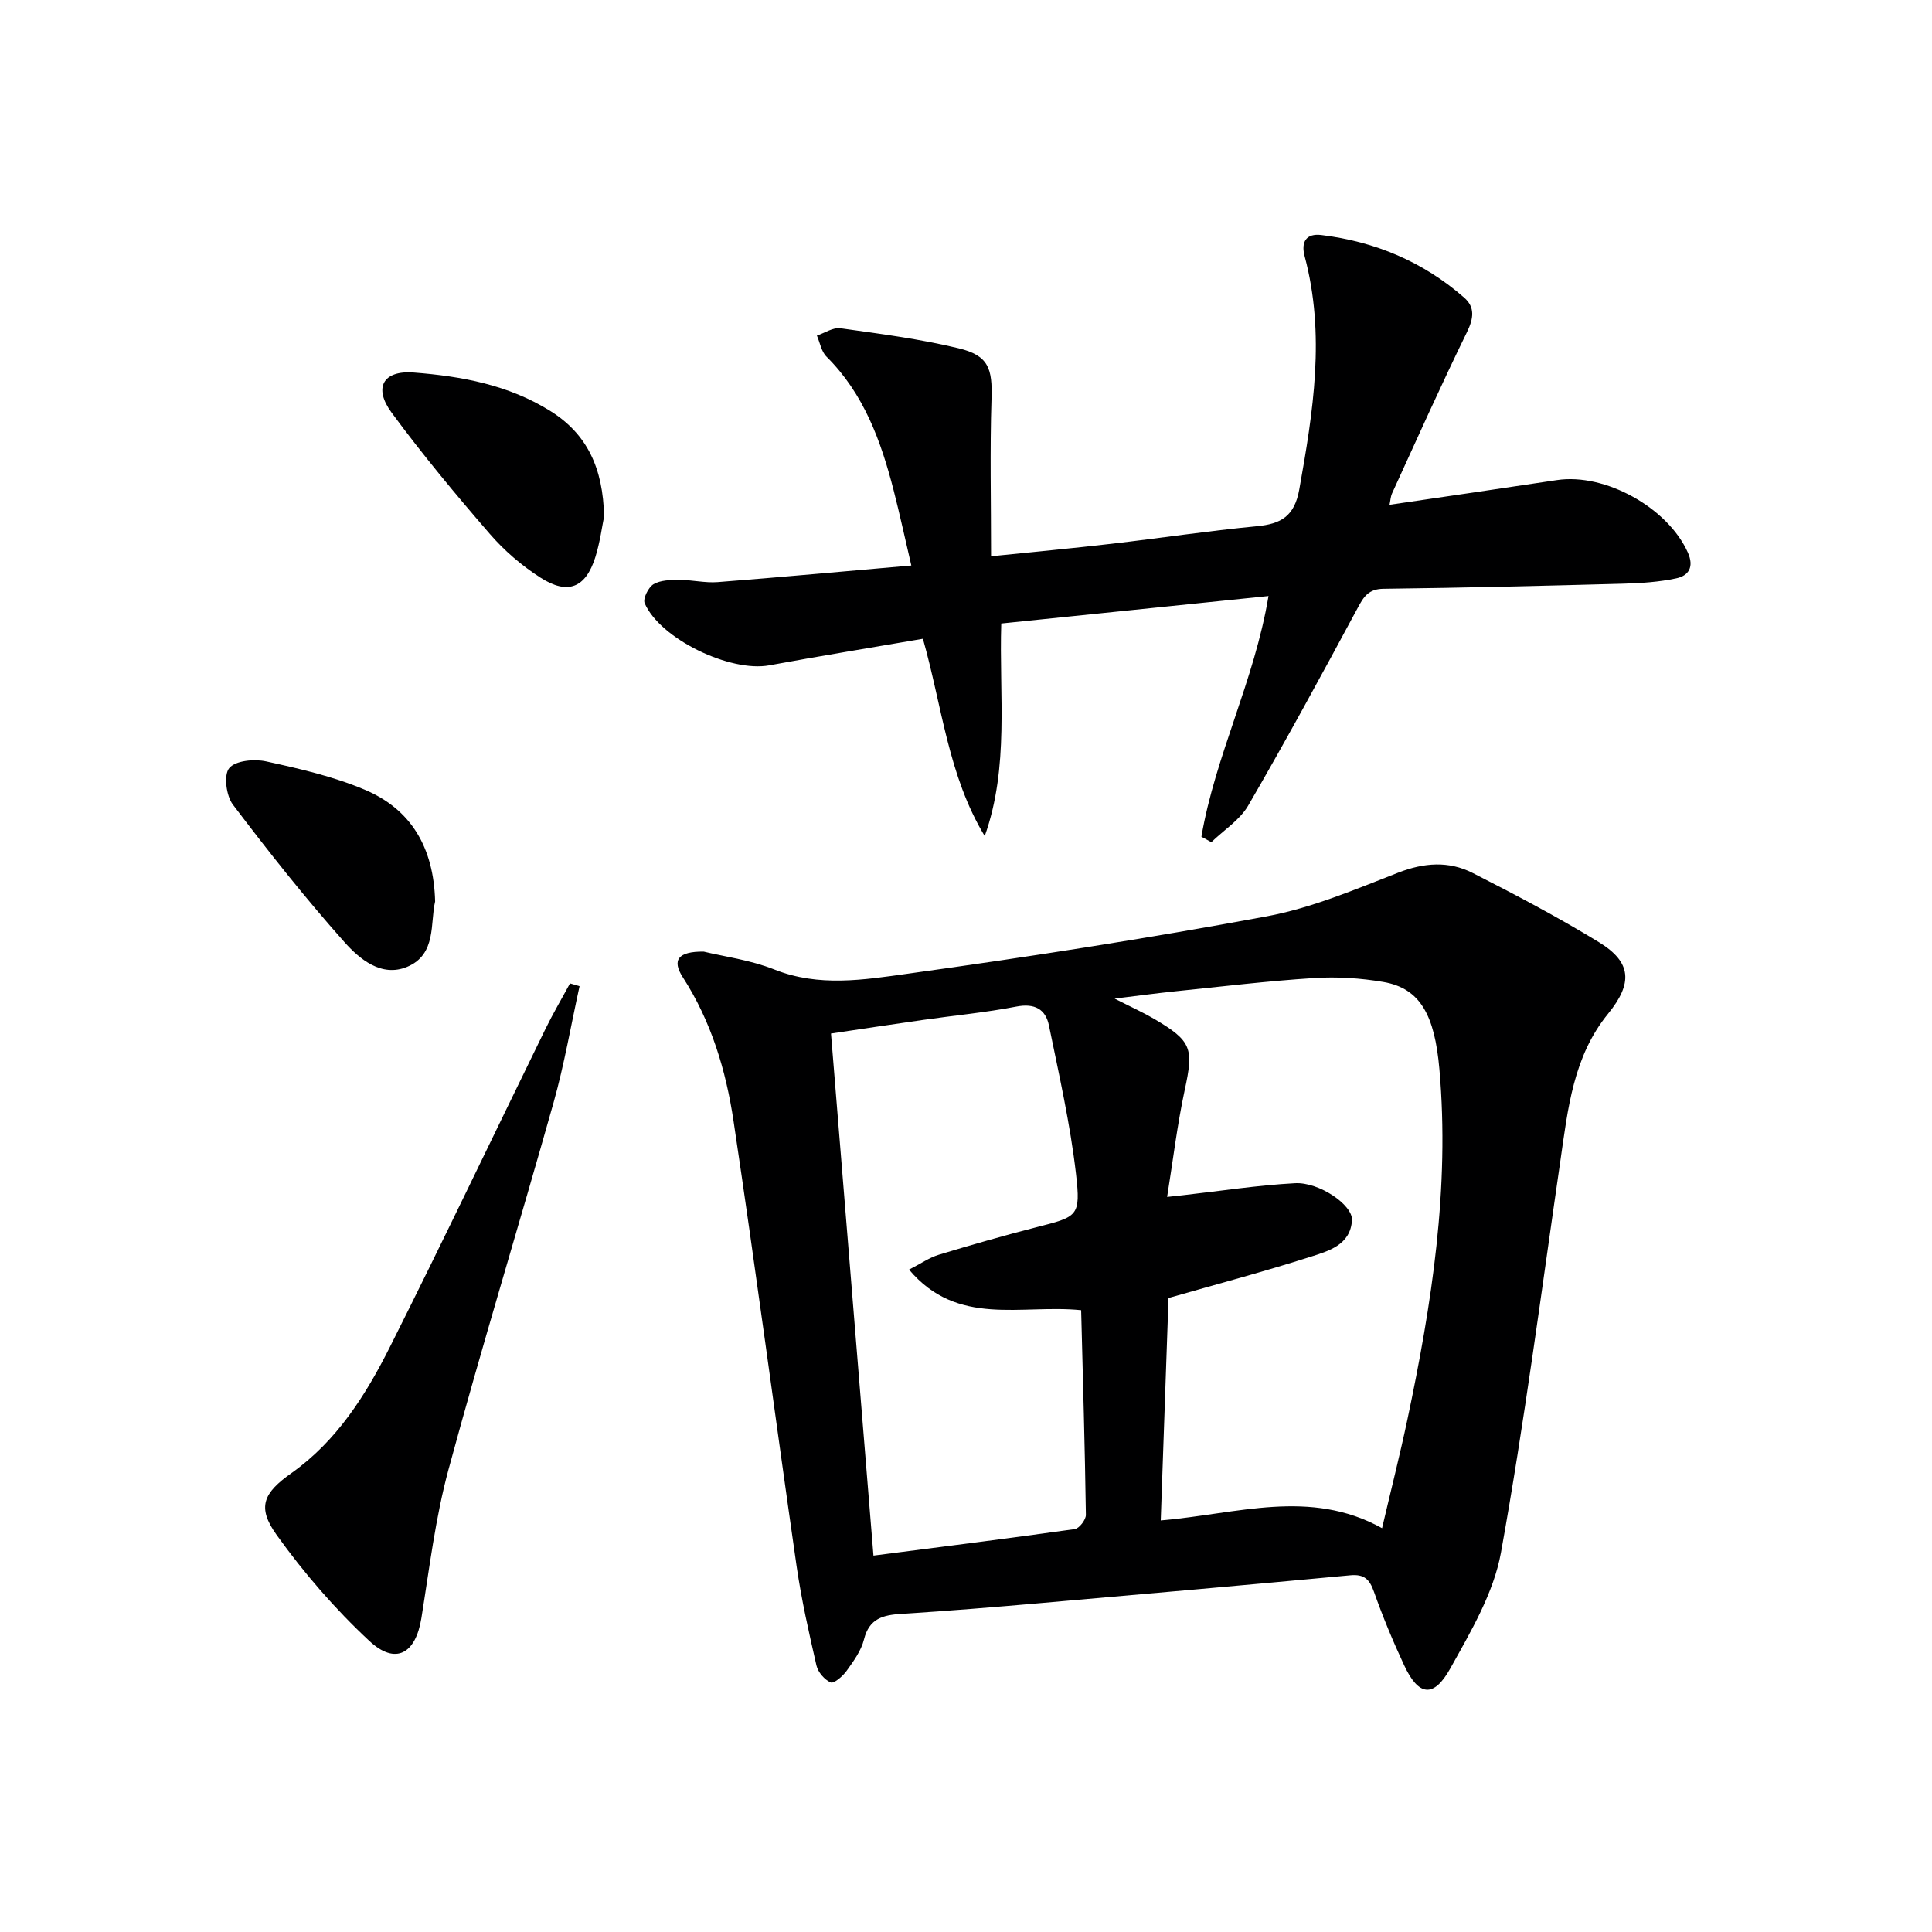
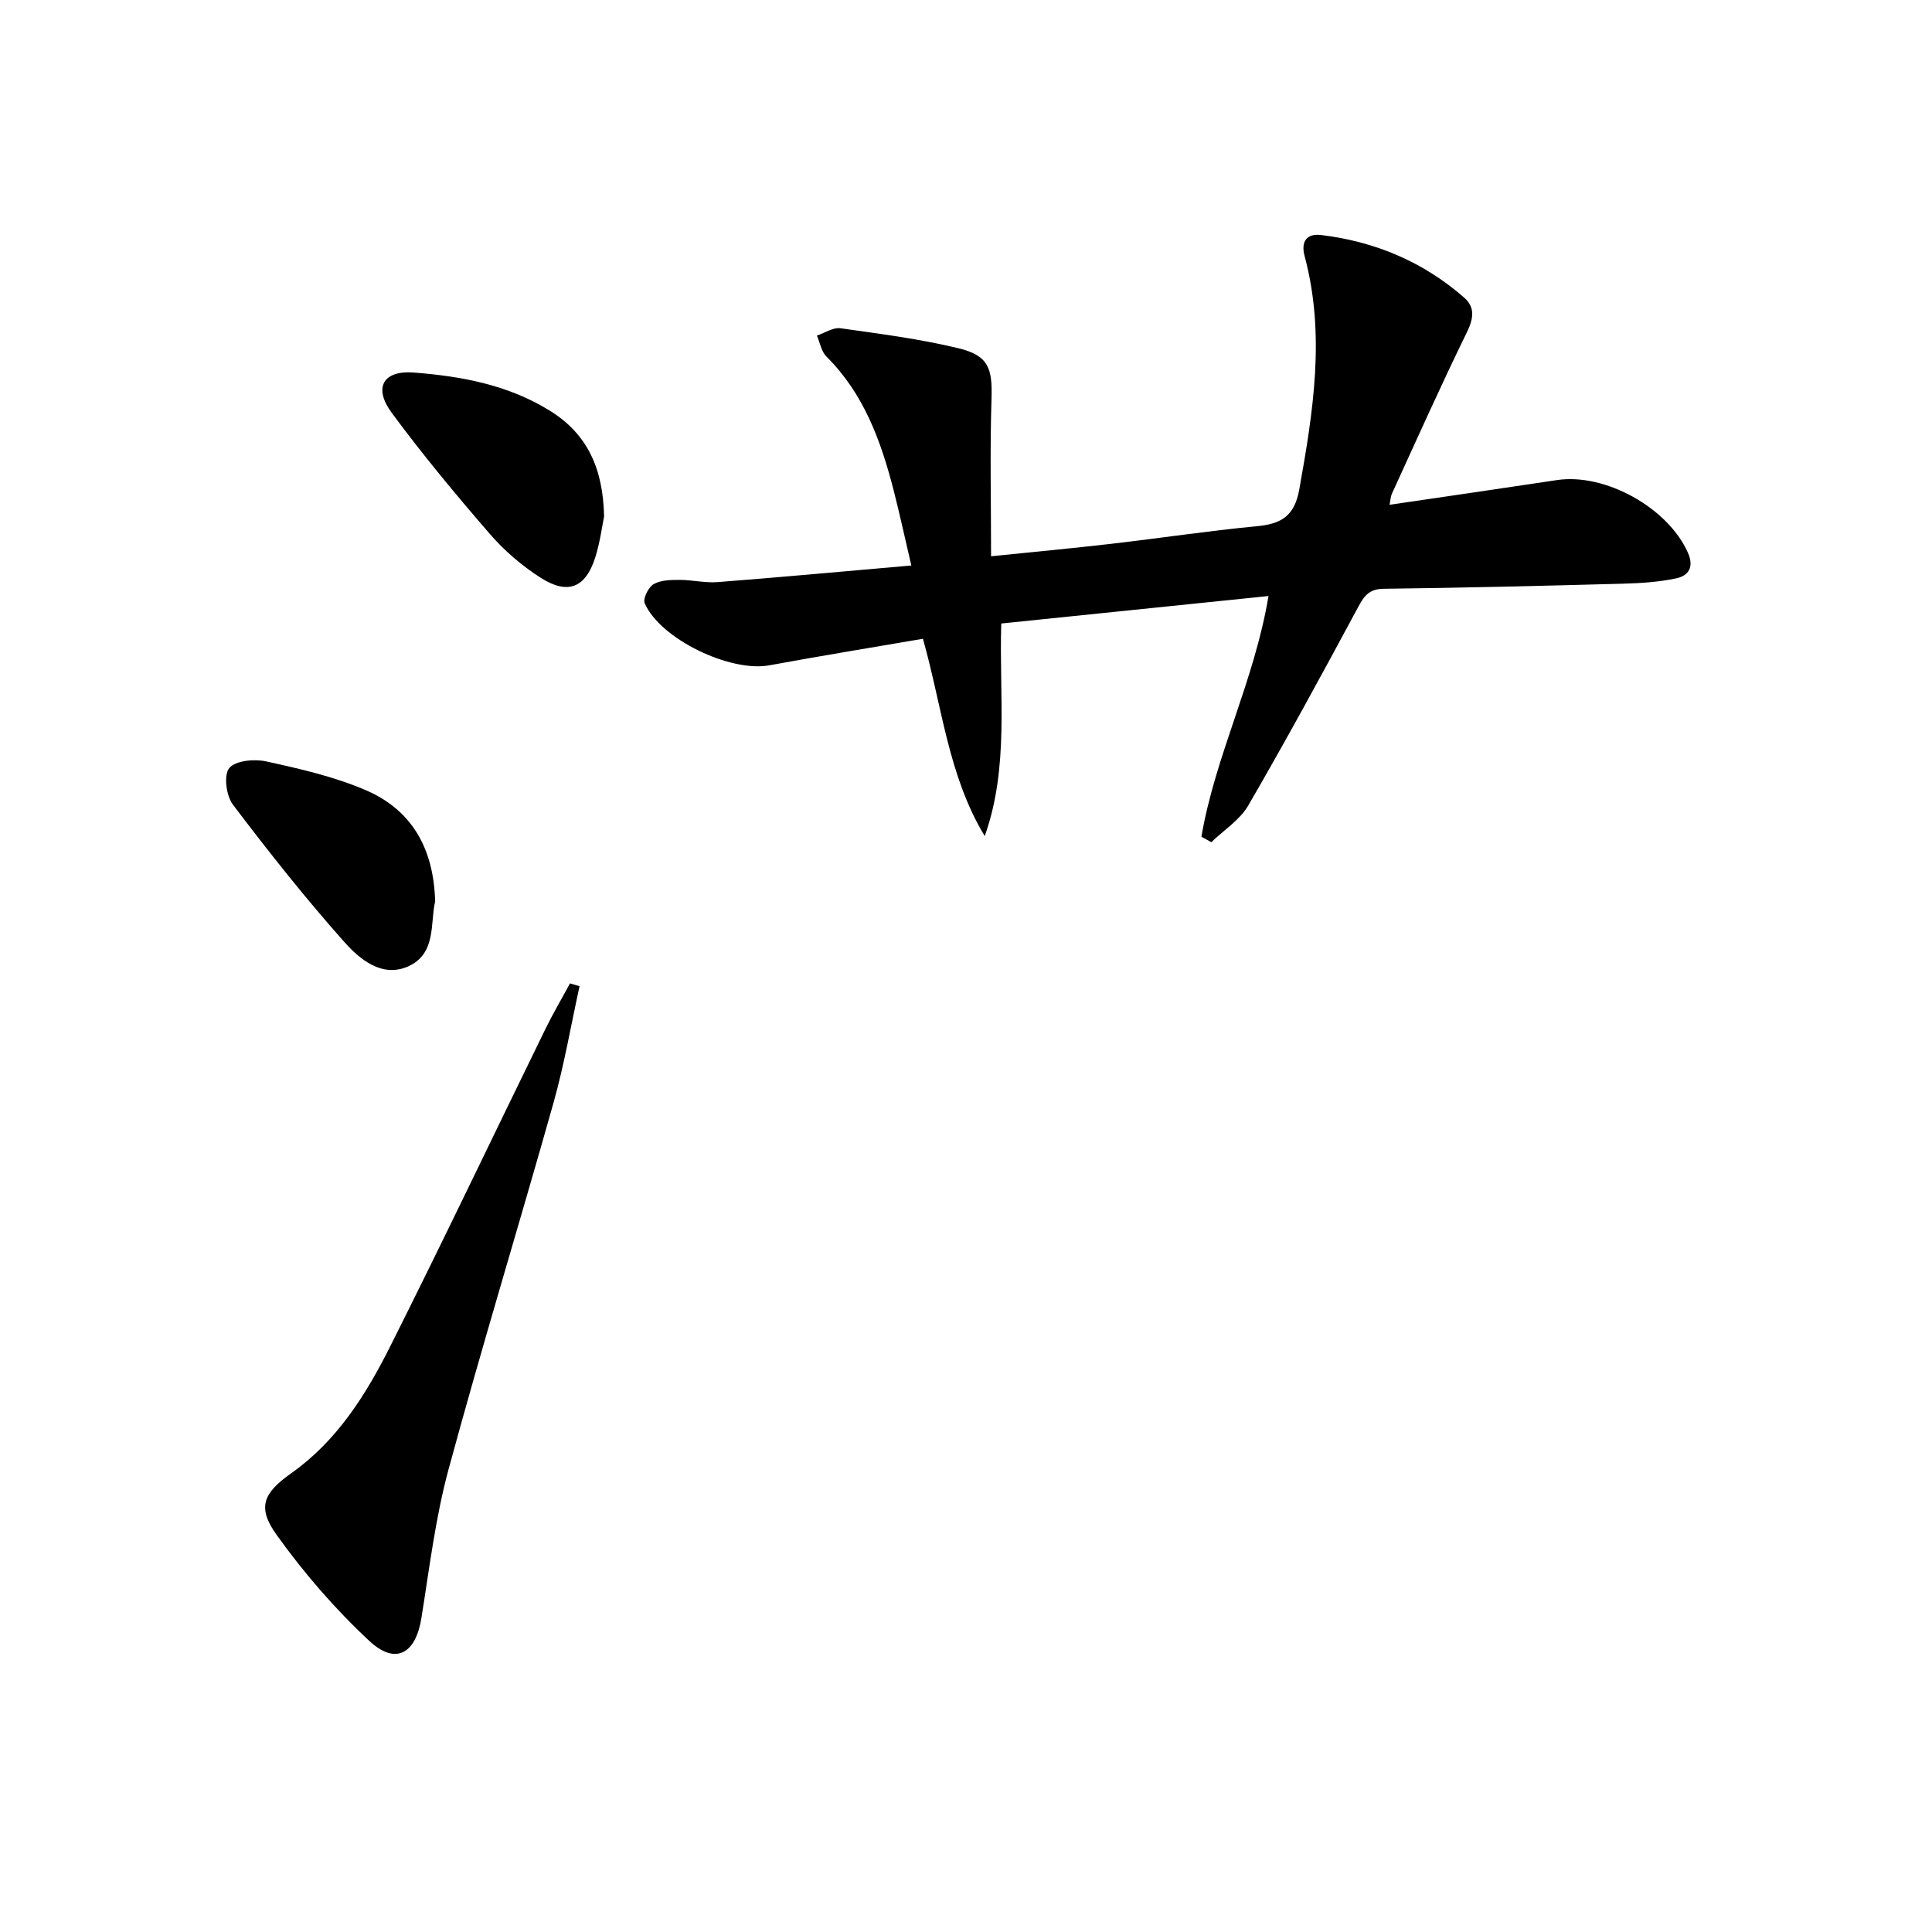
<svg xmlns="http://www.w3.org/2000/svg" enable-background="new 0 0 400 400" viewBox="0 0 400 400">
-   <path d="m145.69 197.02c4.08 1 9.62 1.71 14.65 3.71 9.22 3.67 18.55 2.12 27.63.86 24.82-3.44 49.6-7.29 74.23-11.86 9.34-1.73 18.35-5.57 27.27-9.05 5.36-2.09 10.47-2.46 15.41.05 8.87 4.51 17.71 9.17 26.19 14.36 6.77 4.15 7 8.49 1.86 14.8-7.21 8.84-8.31 19.65-9.86 30.36-3.94 27.09-7.45 54.25-12.31 81.18-1.51 8.37-6.24 16.36-10.48 23.98-3.47 6.23-6.59 5.76-9.57-.64-2.31-4.96-4.42-10.03-6.24-15.19-.92-2.61-2.02-3.71-4.94-3.43-21.34 2-42.7 3.89-64.05 5.75-9.6.84-19.21 1.63-28.83 2.23-3.8.24-6.69.93-7.77 5.3-.58 2.33-2.15 4.48-3.59 6.49-.79 1.11-2.62 2.69-3.29 2.41-1.28-.54-2.64-2.12-2.96-3.5-1.56-6.79-3.1-13.6-4.1-20.49-4.42-30.72-8.46-61.5-13.06-92.19-1.57-10.51-4.62-20.7-10.53-29.85-2.26-3.52-.99-5.33 4.34-5.28zm94.63 117.77c15.92-1.35 30.87-6.67 45.82 1.6 1.86-7.94 3.69-15.15 5.23-22.41 5.06-23.95 8.81-48 6.64-72.65-.98-11.1-3.93-16.7-11.57-18.02-4.7-.81-9.61-1.12-14.37-.82-9.61.61-19.18 1.77-28.76 2.75-3.78.39-7.54.9-12.54 1.51 3.58 1.82 5.98 2.9 8.24 4.23 7.77 4.58 8.14 6.08 6.27 14.71-1.54 7.16-2.41 14.46-3.64 22.12 1.93-.21 2.59-.28 3.24-.35 7.74-.87 15.47-2.07 23.24-2.49 4.99-.27 11.97 4.5 11.79 7.65-.29 5.17-4.91 6.41-8.72 7.63-9.44 3.01-19.02 5.56-29.26 8.49-.52 14.74-1.06 30.11-1.61 46.05zm-16.48-43.53c-12.44-1.26-25.58 3.55-35.63-8.4 2.45-1.25 4.21-2.49 6.16-3.08 6.66-2.02 13.37-3.94 20.11-5.67 8.66-2.22 9.31-2.2 8.29-11.1-1.19-10.32-3.51-20.51-5.6-30.71-.69-3.38-2.98-4.63-6.75-3.9-6.34 1.23-12.81 1.83-19.22 2.75-6.33.9-12.65 1.86-19.15 2.83 2.96 36.38 5.86 72.06 8.79 108.09 14.43-1.86 28.07-3.57 41.68-5.49.92-.13 2.32-1.94 2.3-2.95-.2-13.96-.61-27.91-.98-42.37z" fill="#000001" />
  <path d="m248.74 173.24c2.86-16.8 10.97-32.28 13.89-49.84-18.53 1.91-36.66 3.77-55.33 5.69-.47 14.83 1.69 29.64-3.42 44.01-7.57-12.49-8.83-26.88-12.8-40.85-10.66 1.83-21.26 3.56-31.82 5.5-8.08 1.48-22.59-5.46-25.79-12.87-.4-.93.77-3.3 1.84-3.93 1.46-.85 3.52-.89 5.32-.89 2.65-.01 5.32.66 7.94.46 13.05-1.01 26.08-2.22 40.11-3.44-1.34-5.72-2.4-10.65-3.65-15.52-2.63-10.24-6.16-20.02-13.92-27.73-1.06-1.05-1.34-2.88-1.98-4.35 1.63-.54 3.34-1.73 4.86-1.52 8.2 1.15 16.46 2.21 24.49 4.15 6.21 1.5 7.01 4.2 6.8 10.51-.34 10.61-.09 21.25-.09 32.55 8.8-.9 16.85-1.65 24.87-2.58 10.05-1.16 20.07-2.68 30.14-3.64 5.04-.48 7.8-2.06 8.8-7.61 2.88-16.09 5.45-32.08 1.11-48.3-.79-2.96.32-4.75 3.44-4.38 11.14 1.35 21.12 5.54 29.59 12.96 2.27 1.98 1.97 4.29.58 7.14-5.39 11.02-10.4 22.23-15.51 33.39-.31.69-.34 1.5-.52 2.36 11.75-1.73 23.2-3.38 34.63-5.11 10-1.52 23.01 5.73 27.14 15.02 1.31 2.95.18 4.77-2.41 5.32-3.53.75-7.21 1-10.83 1.1-16.59.45-33.18.86-49.77 1.06-3.13.04-4.1 1.62-5.38 4.01-7.38 13.72-14.83 27.42-22.65 40.89-1.74 2.99-5.05 5.07-7.63 7.57-.69-.4-1.37-.77-2.05-1.13z" fill="#000001" />
  <path d="m119.99 204.18c-1.77 8.03-3.15 16.16-5.37 24.06-7.14 25.37-14.87 50.57-21.76 76-2.72 10.04-3.96 20.49-5.62 30.8-1.19 7.36-5.34 9.76-10.77 4.7-7.09-6.6-13.56-14.08-19.2-21.96-4.14-5.77-2.71-8.7 3.07-12.79 9.39-6.65 15.37-16.13 20.38-26.1 10.96-21.82 21.46-43.88 32.19-65.82 1.57-3.22 3.4-6.31 5.1-9.47.65.2 1.32.39 1.98.58z" fill="#000001" />
  <path d="m125.07 106.95c-.41 1.97-.83 5.27-1.81 8.4-2 6.35-5.68 7.89-11.37 4.24-3.86-2.47-7.49-5.59-10.48-9.05-7.04-8.13-13.94-16.43-20.32-25.09-3.82-5.18-1.79-8.8 4.55-8.32 9.92.76 19.71 2.57 28.37 8.01 7.53 4.73 10.86 11.76 11.06 21.81z" fill="#000001" />
  <path d="m90.09 186.64c-1.06 4.41.35 10.98-5.81 13.54-5.31 2.2-9.85-1.62-12.99-5.15-8.11-9.11-15.7-18.71-23.07-28.44-1.39-1.83-1.94-6.14-.76-7.56 1.29-1.57 5.2-1.93 7.65-1.39 6.91 1.51 13.93 3.12 20.4 5.86 9.58 4.04 14.29 11.94 14.58 23.14z" fill="#000001" />
</svg>